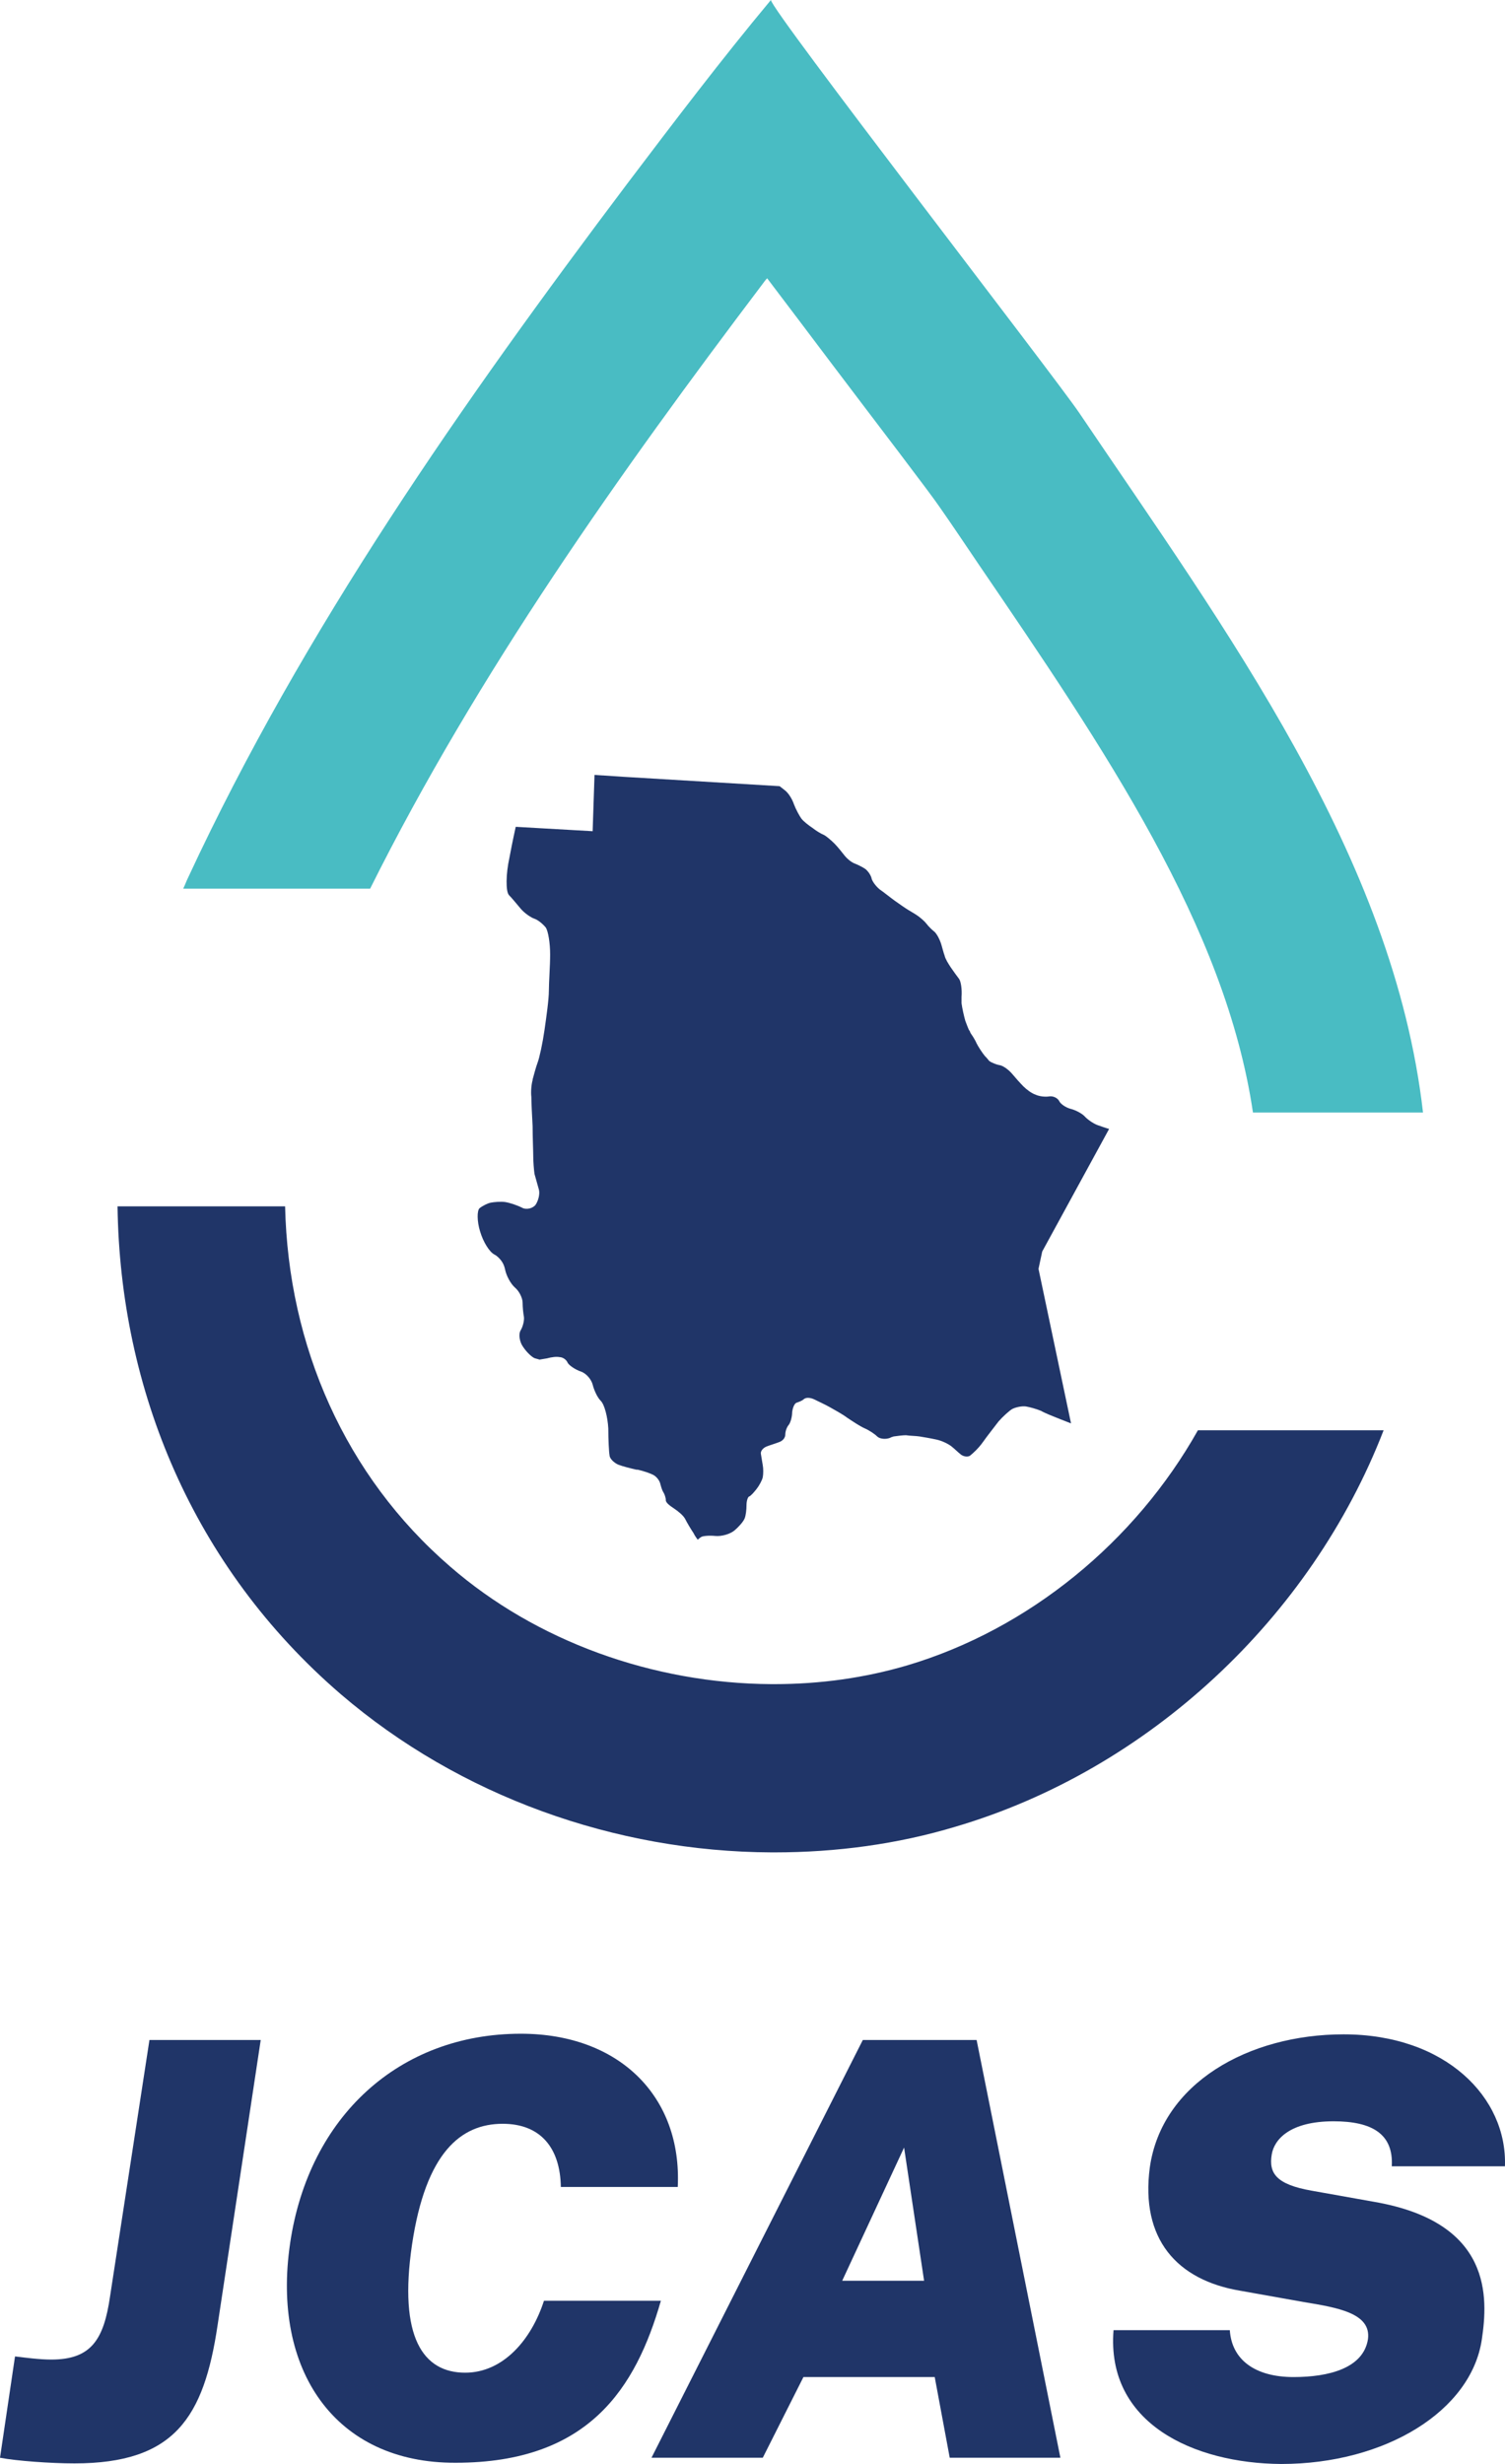
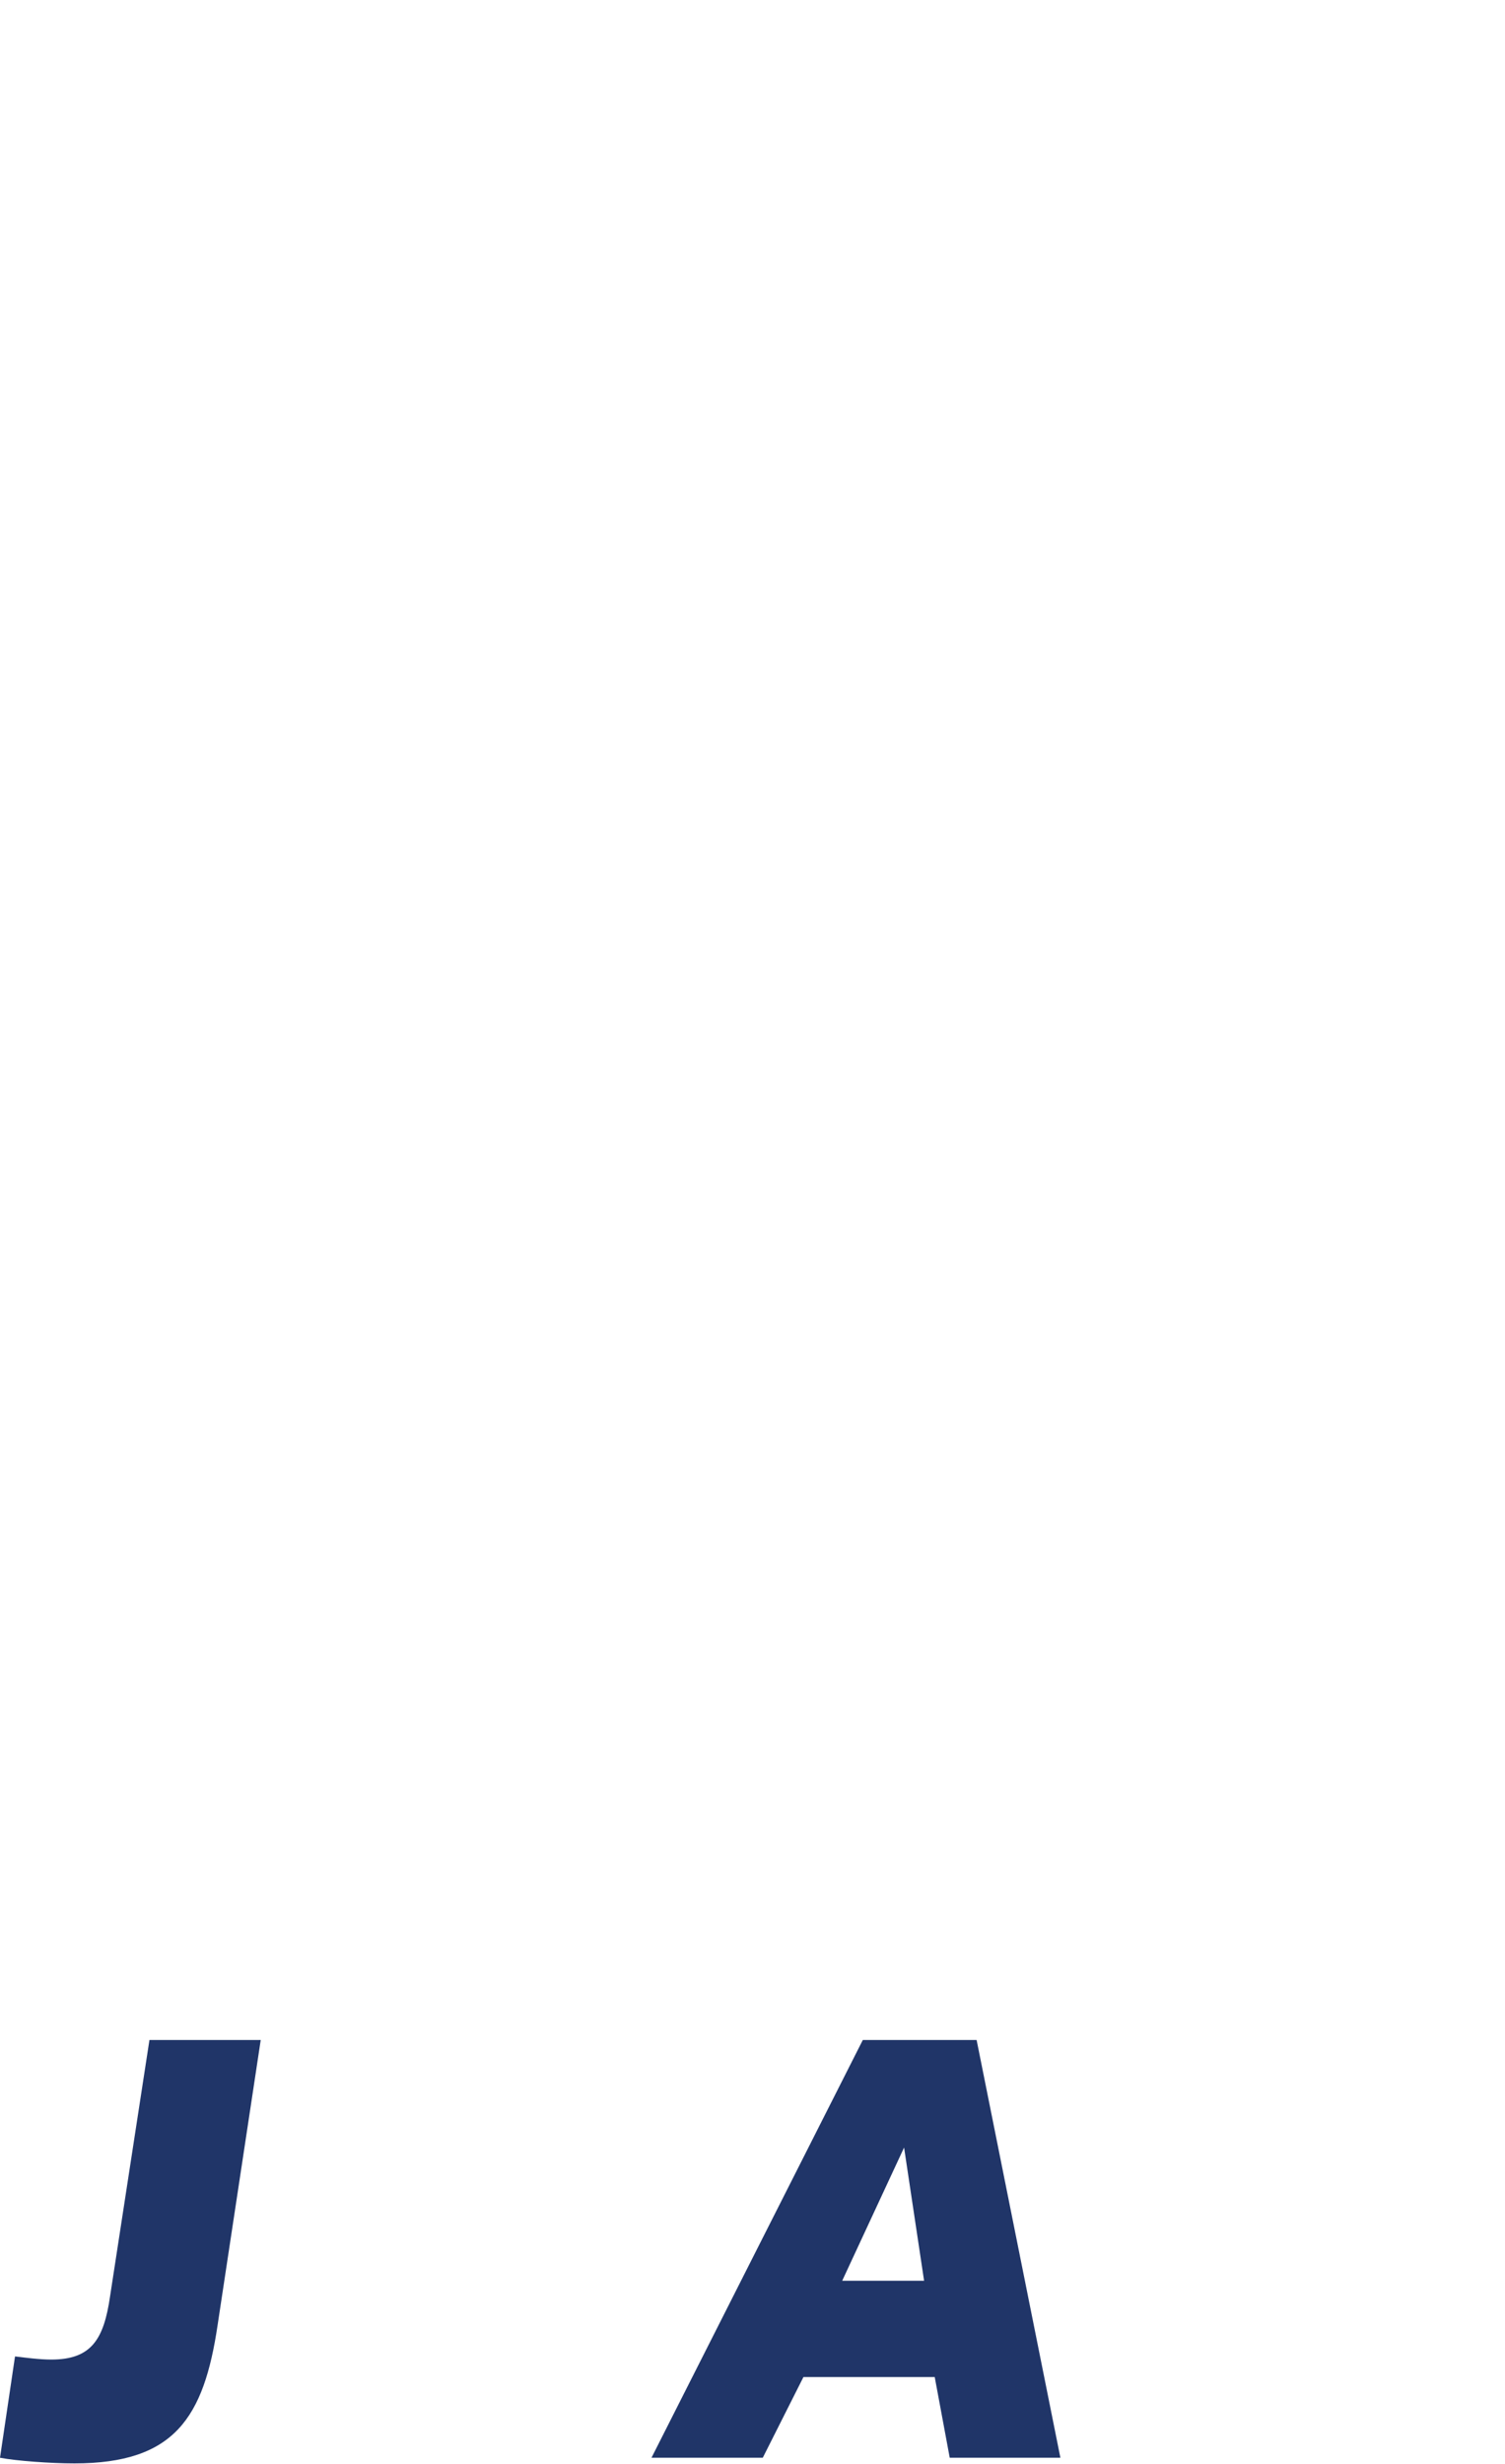
<svg xmlns="http://www.w3.org/2000/svg" xml:space="preserve" width="50.881mm" height="83.282mm" version="1.1" style="shape-rendering:geometricPrecision; text-rendering:geometricPrecision; image-rendering:optimizeQuality; fill-rule:evenodd; clip-rule:evenodd" viewBox="0 0 1284.89 2103.13">
  <defs>
    <style type="text/css">
   
    .fil0 {fill:#203568;fill-rule:nonzero}
    .fil1 {fill:#49BCC3;fill-rule:nonzero}
   
  </style>
  </defs>
  <g id="Capa_x0020_1">
    <g id="_2134050197648">
      <g>
        <g>
          <g>
            <g>
              <path class="fil0" d="M-0 2097.79l12.81 -86.47c9.07,1.07 20.82,2.67 30.96,2.67 34.16,0 44.84,-17.08 50.18,-53.91l33.63 -218.85 95.01 0 -36.83 243.41c-11.74,79 -36.83,117.97 -122.24,117.97 -20.28,0 -49.64,-2.14 -63.52,-4.81z" />
-               <path class="fil0" d="M247.68 1914.7c16.01,-108.36 93.41,-178.82 196.97,-178.82 84.34,0 137.72,53.91 133.98,130.78l-99.82 0c-0.53,-33.09 -17.08,-53.91 -49.64,-53.91 -35.76,0 -65.66,24.55 -77.4,103.02 -11.74,79.53 9.61,109.43 45.37,109.43 32.56,0 56.58,-28.29 67.26,-61.38l99.82 0c-21.35,74.2 -61.38,138.25 -175.08,138.25 -103.02,0.53 -157.47,-79 -141.45,-187.36z" />
              <path class="fil0" d="M736.63 1741.22l97.15 0 71.53 356.57 -94.48 -0 -12.81 -68.86 -112.1 0 -34.7 68.86 -95.01 -0 180.42 -356.57zm52.31 205.51l-17.08 -113.7 -52.84 113.7 69.93 0z" />
-               <path class="fil0" d="M950.68 1988.9l99.28 0c1.6,25.09 21.35,40.03 54.45,40.03 29.89,0 59.78,-7.47 63.52,-32.56 2.67,-21.88 -25.62,-26.69 -54.98,-31.49l-53.91 -9.61c-54.45,-9.07 -85.41,-44.3 -77.4,-105.16 10.14,-72.06 84.34,-113.7 165.48,-113.7 87.01,0 139.85,53.91 137.72,112.63l-96.61 0c1.6,-27.76 -17.08,-38.43 -49.64,-38.43 -37.36,0 -50.71,15.48 -52.84,28.29 -2.67,16.01 3.74,25.62 34.16,30.96l53.91 9.61c100.35,17.61 96.62,81.67 91.28,117.43 -9.07,60.85 -82.2,106.22 -171.35,106.22 -74.73,-0.54 -149.46,-34.7 -143.06,-114.23z" />
            </g>
          </g>
        </g>
        <g>
-           <path class="fil0" d="M774.53 1421.48c-36.3,10.68 -74.2,16.01 -113.7,16.01l-2.14 0c-101.42,-0.53 -201.24,-36.83 -274.37,-100.35 -89.68,-77.4 -138.25,-188.43 -140.92,-307.46l-143.06 0c2.14,155.87 64.05,307.46 190.56,416.36 101.42,87.01 234.33,134.52 367.78,135.05l2.67 0c52.31,0 104.62,-6.94 154.27,-21.88 164.94,-48.57 303.73,-178.29 365.65,-338.42l-158.54 0c-53.38,95.01 -144.12,169.74 -248.21,200.7z" />
-           <path class="fil1" d="M650.69 242.88c1.6,-2.14 2.67,-3.74 4.27,-5.34 18.15,24.02 36.83,48.57 54.45,72.06 37.9,50.18 85.41,112.1 92.88,123.31 11.21,16.01 21.88,32.03 33.09,48.57 107.29,157.47 210.85,309.06 234.33,468.13l145.19 0c-25.09,-218.85 -168.14,-411.55 -293.58,-597.31 -21.35,-31.49 -263.16,-343.76 -263.16,-352.3 -42.7,51.24 -82.74,104.09 -122.77,156.93 -139.85,185.76 -276.5,380.59 -374.72,591.97 -1.6,3.2 -2.67,6.41 -4.27,9.61l159.6 0c91.81,-184.16 214.05,-356.04 334.69,-515.64z" />
-           <path class="fil0" d="M886.63 1083.06l27.76 131.85c0,0 -4.27,-1.6 -9.61,-3.74 -5.34,-2.14 -12.28,-4.8 -16.01,-6.94 -3.74,-1.6 -9.61,-3.2 -12.81,-3.74 -3.2,-0.53 -8.54,0.53 -11.74,2.14 -2.67,1.6 -8.01,6.41 -11.74,10.68 -3.2,4.27 -9.61,12.28 -13.34,17.61 -3.74,5.34 -9.07,10.14 -11.21,11.74 -2.14,1.07 -5.34,0.53 -7.47,-1.07 -2.14,-1.6 -5.34,-4.8 -8.01,-6.94 -2.67,-2.14 -8.01,-4.8 -12.81,-5.87 -4.8,-1.07 -11.21,-2.14 -14.41,-2.67 -3.2,-0.53 -8.54,-0.53 -11.74,-1.07 -2.67,0 -6.94,0.53 -10.68,1.07 -1.07,0.53 -2.14,0.53 -2.67,1.07 -3.74,1.6 -9.07,1.07 -11.21,-1.07 -2.14,-2.14 -6.94,-5.34 -10.68,-6.94 -3.74,-1.6 -10.14,-5.87 -14.95,-9.07 -4.27,-3.2 -11.21,-6.94 -14.95,-9.07 -3.74,-2.13 -9.61,-4.8 -12.81,-6.41 -3.2,-1.6 -6.94,-2.14 -9.07,-0.53 -1.6,1.6 -4.8,2.67 -6.41,3.2 -1.6,0.53 -3.2,3.74 -3.74,8.01 0,4.27 -1.6,9.61 -3.2,11.21 -1.6,2.14 -2.67,5.34 -2.67,8.01 0,2.67 -2.14,5.34 -5.34,6.41 -2.67,1.07 -8.01,2.67 -10.68,3.74 -2.67,1.07 -5.34,3.74 -4.8,6.41 0.53,2.67 1.07,6.94 1.6,9.61 0.53,2.67 0.53,7.47 0,10.14 -0.53,2.67 -3.2,7.47 -5.34,10.14 -2.14,2.67 -4.8,5.87 -6.41,6.41 -1.07,0.53 -2.14,3.74 -2.14,7.47 0,3.73 -0.53,8.54 -1.6,11.21 -1.07,2.67 -4.8,6.94 -8.54,10.14 -3.74,3.2 -11.21,5.34 -16.55,4.8 -5.34,-0.53 -11.21,0 -12.28,1.07 -1.6,1.07 -2.67,2.14 -2.67,2.14 0,0 -2.14,-2.67 -3.74,-5.87 -2.14,-3.2 -5.34,-8.54 -6.94,-11.74 -1.6,-3.2 -6.41,-6.94 -9.61,-9.07 -3.2,-2.13 -6.94,-4.8 -6.94,-6.94 0,-2.14 -1.07,-5.34 -2.14,-6.94 -1.07,-1.6 -2.14,-5.34 -2.67,-7.47 -0.53,-2.14 -2.67,-5.34 -5.34,-6.94 -2.67,-1.6 -9.07,-3.74 -13.88,-4.8 -0.53,0 -0.53,0 -1.07,0 -4.8,-1.07 -11.21,-2.67 -15.48,-4.27 -3.74,-1.6 -7.47,-5.34 -7.47,-8.01 -0.53,-2.67 -1.07,-13.34 -1.07,-22.95 -0.53,-9.61 -3.2,-20.28 -6.41,-23.49 -3.2,-3.2 -5.87,-9.61 -6.94,-13.88 -1.07,-4.27 -5.34,-9.61 -10.14,-11.21 -4.8,-1.6 -10.14,-5.34 -11.21,-7.47 -1.07,-2.67 -4.27,-4.8 -6.94,-4.8 -2.67,-0.53 -6.94,0 -10.68,1.07 -3.2,0.53 -6.41,1.07 -6.41,1.07 0,0 -1.6,-0.53 -3.74,-1.07 -2.14,-0.53 -6.94,-4.8 -10.14,-9.61 -3.2,-4.27 -4.27,-11.21 -2.14,-14.41 2.14,-3.74 3.2,-9.07 2.67,-11.74 -0.53,-2.67 -1.07,-8.01 -1.07,-11.74 0,-3.73 -2.67,-9.61 -6.41,-12.81 -3.74,-3.2 -7.47,-10.14 -8.54,-15.48 -0.53,-2.67 -1.6,-5.34 -3.2,-7.47 -1.6,-2.14 -3.74,-4.27 -5.87,-5.34 -4.27,-2.14 -9.61,-10.68 -12.28,-19.75 -2.67,-8.54 -2.67,-17.61 -0.53,-19.75 2.67,-2.14 6.94,-4.27 9.61,-4.8 2.67,-0.53 8.54,-1.07 12.28,-0.53 3.74,0.53 10.14,2.67 14.41,4.8 3.74,2.14 9.61,0.53 11.74,-2.67 2.13,-3.2 3.74,-9.07 2.67,-12.81 -1.07,-3.74 -2.67,-9.61 -3.74,-13.34 -0.53,-3.74 -1.07,-10.68 -1.07,-14.95 0,-4.8 -0.53,-16.01 -0.53,-25.62 -0.53,-9.61 -1.07,-20.82 -1.07,-25.09 -0.53,-4.27 0,-10.68 1.07,-14.41 0,0 0,-0.53 0,-0.53 1.07,-3.74 2.67,-10.14 4.27,-14.41 1.6,-4.27 4.27,-16.55 5.87,-27.76 1.6,-11.21 3.74,-26.15 3.74,-33.63 0,-7.47 1.07,-20.82 1.07,-30.96 0,-9.61 -1.6,-19.75 -3.74,-22.95 -2.14,-2.67 -6.41,-6.41 -9.61,-7.47 -3.2,-1.07 -8.54,-4.8 -11.74,-8.54 -3.2,-3.74 -7.47,-9.07 -10.14,-11.74 -2.67,-3.2 -2.67,-17.61 0.53,-32.03 2.67,-14.41 5.34,-26.15 5.34,-26.15l65.66 3.74 1.6 -48.04 24.55 1.6 133.45 8.01c0,0 2.14,1.6 4.8,3.74 2.67,2.14 5.87,6.94 7.47,11.74 1.6,4.27 4.8,10.14 6.41,12.28 2.14,2.67 6.41,5.87 9.61,8.01 2.67,2.14 6.94,4.8 9.61,5.87 2.14,1.07 6.41,4.8 9.07,7.47 2.67,2.67 6.41,7.47 8.54,10.14 2.14,2.67 5.87,5.87 9.07,6.94 2.67,1.07 6.94,3.2 9.07,4.8 1.07,1.07 2.67,2.67 3.74,4.8 0.53,1.07 1.07,2.14 1.07,2.67 0.53,2.67 3.74,6.94 6.94,9.61 3.2,2.14 9.07,6.94 12.81,9.61 3.74,2.67 9.07,6.41 11.74,8.01 2.67,1.6 6.41,3.74 8.54,5.34 2.14,1.6 5.34,4.27 6.94,6.41 1.6,2.14 4.8,5.34 6.94,6.94 2.14,2.14 4.27,6.41 5.34,9.61 1.07,3.2 2.14,8.01 3.2,10.68 0.53,2.67 3.2,6.94 5.34,10.14 2.14,3.2 5.34,7.47 6.94,9.61 1.6,2.14 2.67,9.07 2.14,15.48l0 5.34c0.53,4.27 2.14,11.21 3.2,14.95 1.07,2.67 2.14,5.87 3.2,8.01 0.53,0.53 1.07,1.6 1.07,2.14 1.07,1.6 3.74,5.34 5.34,9.07 1.6,3.2 4.8,8.01 6.94,10.68 2.14,2.14 3.74,4.27 3.74,4.27 0,0 0.53,0.53 1.6,1.07 1.07,0.53 4.27,2.14 7.47,2.67 3.2,0.53 8.01,4.27 10.68,7.47 2.67,3.2 6.94,8.01 9.61,10.68 2.67,2.67 6.94,5.87 10.14,6.94 3.2,1.6 8.54,2.14 11.74,1.6 3.2,-0.53 6.94,1.07 8.54,3.74 1.07,2.67 5.87,5.87 10.14,6.94 4.27,1.07 10.14,4.27 12.28,6.94 2.67,2.67 8.01,6.41 12.28,7.47 4.27,1.6 8.01,2.67 8.01,2.67l-57.11 104.62 -3.19 14.92z" />
-         </g>
+           </g>
      </g>
    </g>
  </g>
</svg>